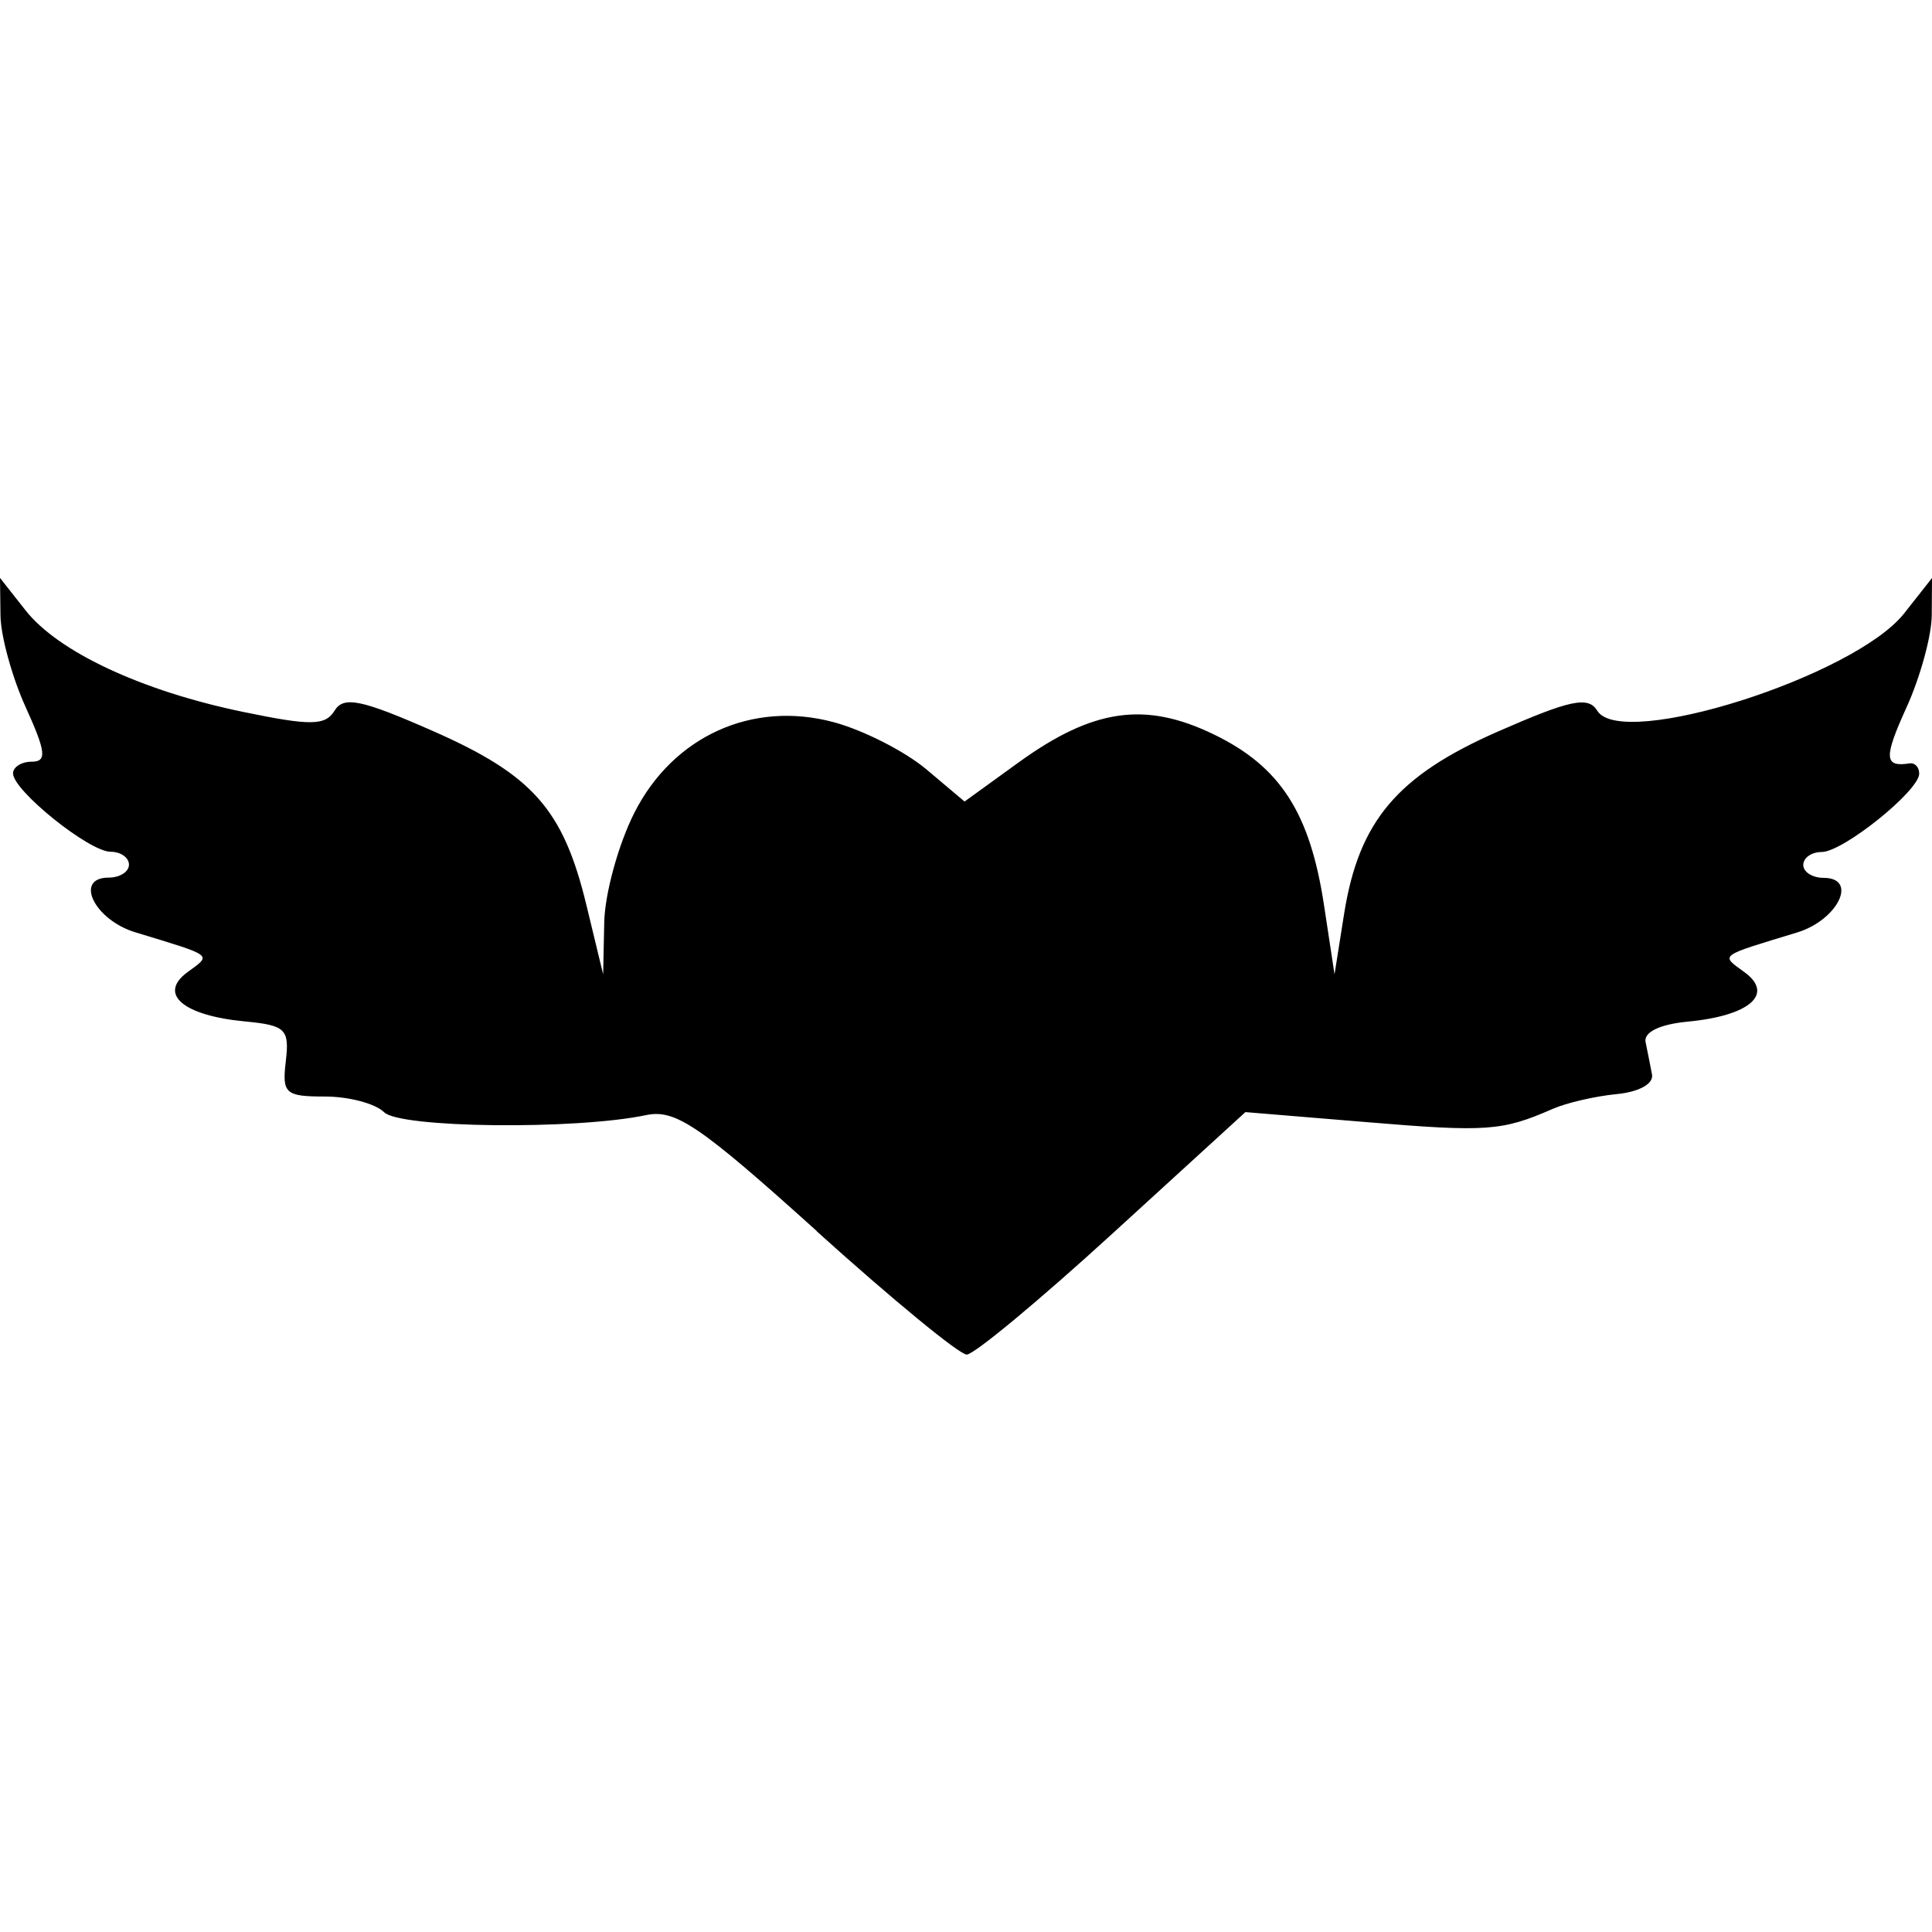
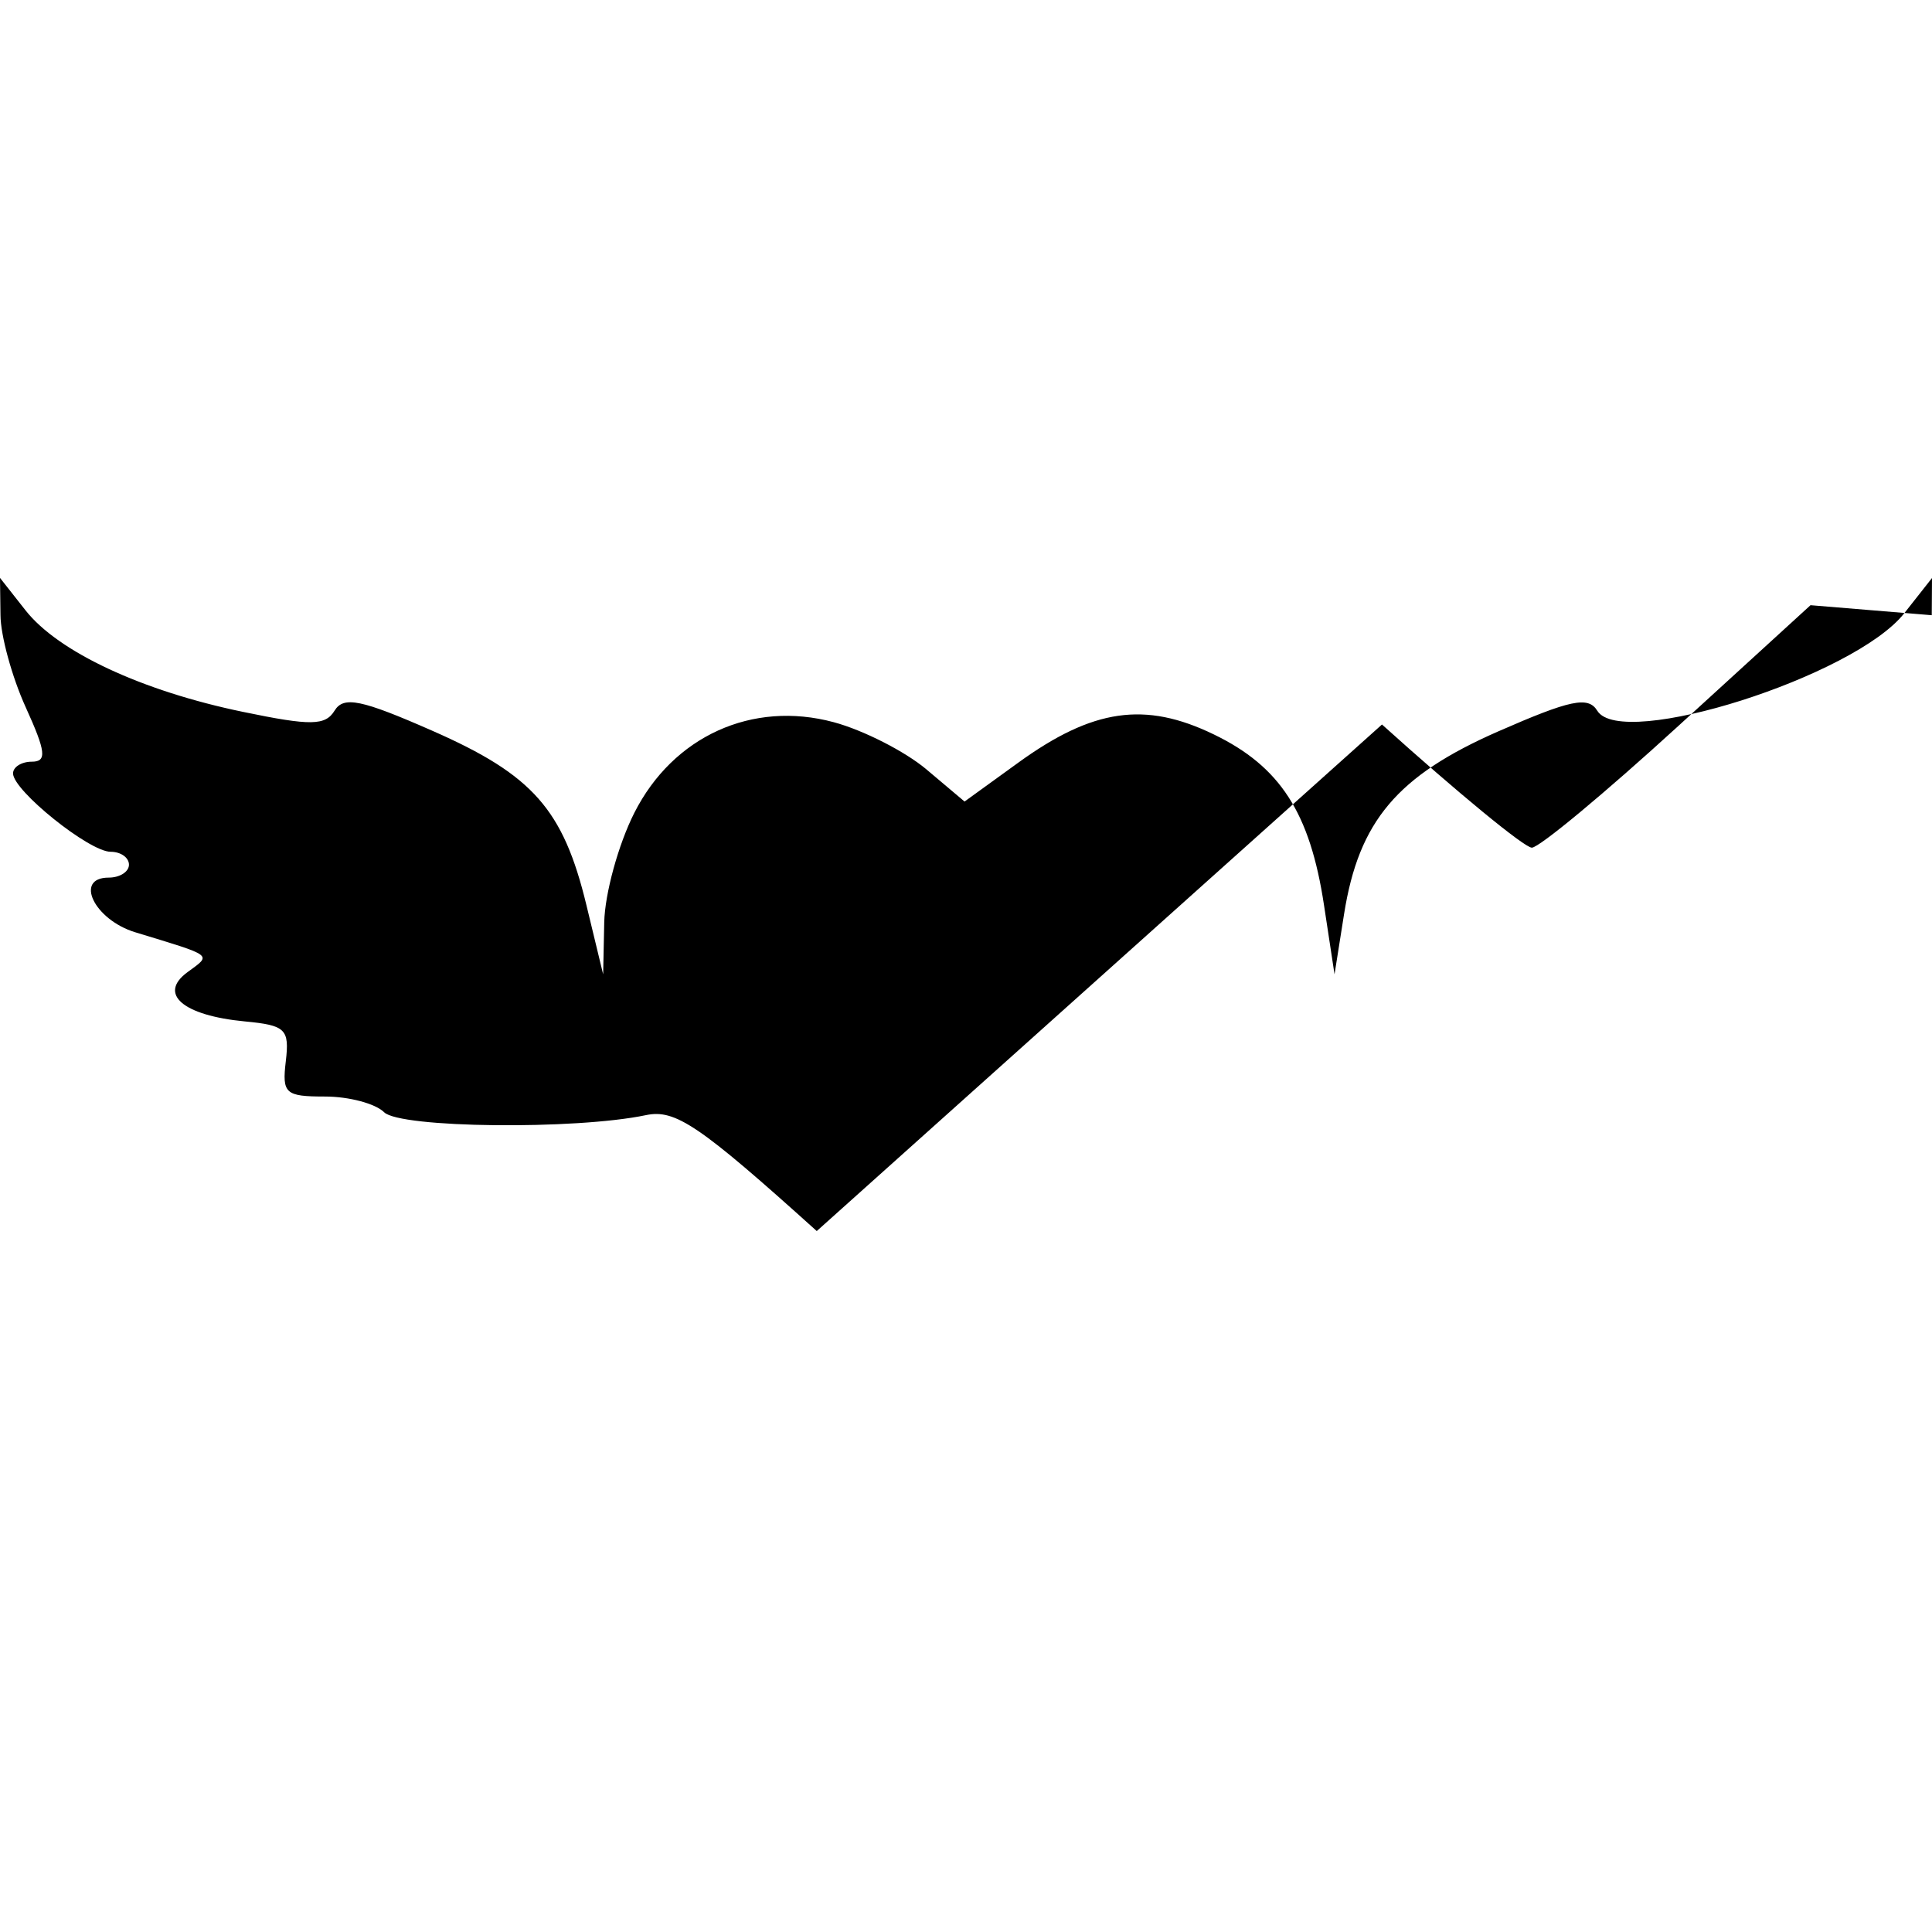
<svg xmlns="http://www.w3.org/2000/svg" version="1.1" fill="none" viewBox="0 0 16 16" height="16" width="16">
-   <path d="M 6.764,10.195 C 5.792,9.319 5.593,9.184 5.35,9.235 c -0.586,0.123 -2.038,0.107 -2.169,-0.024 -0.071,-0.071 -0.291,-0.13 -0.489,-0.13 -0.33,0 -0.357,-0.025 -0.325,-0.293 0.031,-0.265 -0.001,-0.297 -0.339,-0.329 -0.514,-0.049 -0.722,-0.228 -0.474,-0.409 0.2,-0.147 0.223,-0.129 -0.433,-0.329 -0.34,-0.103 -0.51,-0.453 -0.221,-0.453 0.092,0 0.168,-0.048 0.168,-0.107 0,-0.059 -0.068,-0.107 -0.152,-0.107 -0.177,0 -0.808,-0.507 -0.808,-0.649 0,-0.053 0.07,-0.097 0.155,-0.097 0.127,0 0.118,-0.081 -0.051,-0.453 -0.113,-0.249 -0.207,-0.592 -0.208,-0.761 L -1.0975e-5,4.786 0.211,5.054 c 0.271,0.345 0.965,0.669 1.804,0.842 0.56,0.116 0.679,0.114 0.756,-0.011 0.075,-0.122 0.221,-0.092 0.812,0.168 0.83,0.365 1.082,0.65 1.274,1.445 l 0.138,0.571 0.009,-0.431 c 0.005,-0.237 0.117,-0.645 0.249,-0.906 0.321,-0.635 0.977,-0.933 1.652,-0.751 0.245,0.066 0.588,0.241 0.764,0.388 l 0.319,0.269 0.445,-0.322 c 0.617,-0.447 1.049,-0.51 1.619,-0.234 0.55,0.266 0.797,0.648 0.913,1.415 l 0.087,0.572 0.079,-0.499 c 0.122,-0.77 0.44,-1.146 1.277,-1.513 0.598,-0.262 0.745,-0.293 0.82,-0.171 0.202,0.328 2.131,-0.285 2.542,-0.807 l 0.23,-0.292 -0.002,0.308 c -0.001,0.169 -0.095,0.512 -0.208,0.761 -0.191,0.42 -0.187,0.499 0.024,0.466 0.044,-0.007 0.08,0.031 0.08,0.085 4e-6,0.142 -0.631,0.649 -0.808,0.649 -0.084,0 -0.152,0.048 -0.152,0.107 0,0.059 0.076,0.107 0.168,0.107 0.289,0 0.119,0.35 -0.221,0.453 -0.657,0.2 -0.634,0.182 -0.433,0.329 0.248,0.181 0.041,0.361 -0.474,0.409 -0.228,0.022 -0.363,0.087 -0.346,0.169 0.015,0.073 0.039,0.193 0.053,0.267 0.016,0.078 -0.106,0.146 -0.293,0.164 -0.176,0.017 -0.416,0.072 -0.533,0.124 -0.416,0.182 -0.544,0.191 -1.537,0.108 l -1.004,-0.083 -1.099,1.004 c -0.604,0.552 -1.148,1.004 -1.209,1.004 -0.061,0 -0.619,-0.459 -1.241,-1.02 z" style="fill:#000000;stroke-width:0.107" />
+   <path d="M 6.764,10.195 C 5.792,9.319 5.593,9.184 5.35,9.235 c -0.586,0.123 -2.038,0.107 -2.169,-0.024 -0.071,-0.071 -0.291,-0.13 -0.489,-0.13 -0.33,0 -0.357,-0.025 -0.325,-0.293 0.031,-0.265 -0.001,-0.297 -0.339,-0.329 -0.514,-0.049 -0.722,-0.228 -0.474,-0.409 0.2,-0.147 0.223,-0.129 -0.433,-0.329 -0.34,-0.103 -0.51,-0.453 -0.221,-0.453 0.092,0 0.168,-0.048 0.168,-0.107 0,-0.059 -0.068,-0.107 -0.152,-0.107 -0.177,0 -0.808,-0.507 -0.808,-0.649 0,-0.053 0.07,-0.097 0.155,-0.097 0.127,0 0.118,-0.081 -0.051,-0.453 -0.113,-0.249 -0.207,-0.592 -0.208,-0.761 L -1.0975e-5,4.786 0.211,5.054 c 0.271,0.345 0.965,0.669 1.804,0.842 0.56,0.116 0.679,0.114 0.756,-0.011 0.075,-0.122 0.221,-0.092 0.812,0.168 0.83,0.365 1.082,0.65 1.274,1.445 l 0.138,0.571 0.009,-0.431 c 0.005,-0.237 0.117,-0.645 0.249,-0.906 0.321,-0.635 0.977,-0.933 1.652,-0.751 0.245,0.066 0.588,0.241 0.764,0.388 l 0.319,0.269 0.445,-0.322 c 0.617,-0.447 1.049,-0.51 1.619,-0.234 0.55,0.266 0.797,0.648 0.913,1.415 l 0.087,0.572 0.079,-0.499 c 0.122,-0.77 0.44,-1.146 1.277,-1.513 0.598,-0.262 0.745,-0.293 0.82,-0.171 0.202,0.328 2.131,-0.285 2.542,-0.807 l 0.23,-0.292 -0.002,0.308 l -1.004,-0.083 -1.099,1.004 c -0.604,0.552 -1.148,1.004 -1.209,1.004 -0.061,0 -0.619,-0.459 -1.241,-1.02 z" style="fill:#000000;stroke-width:0.107" />
</svg>